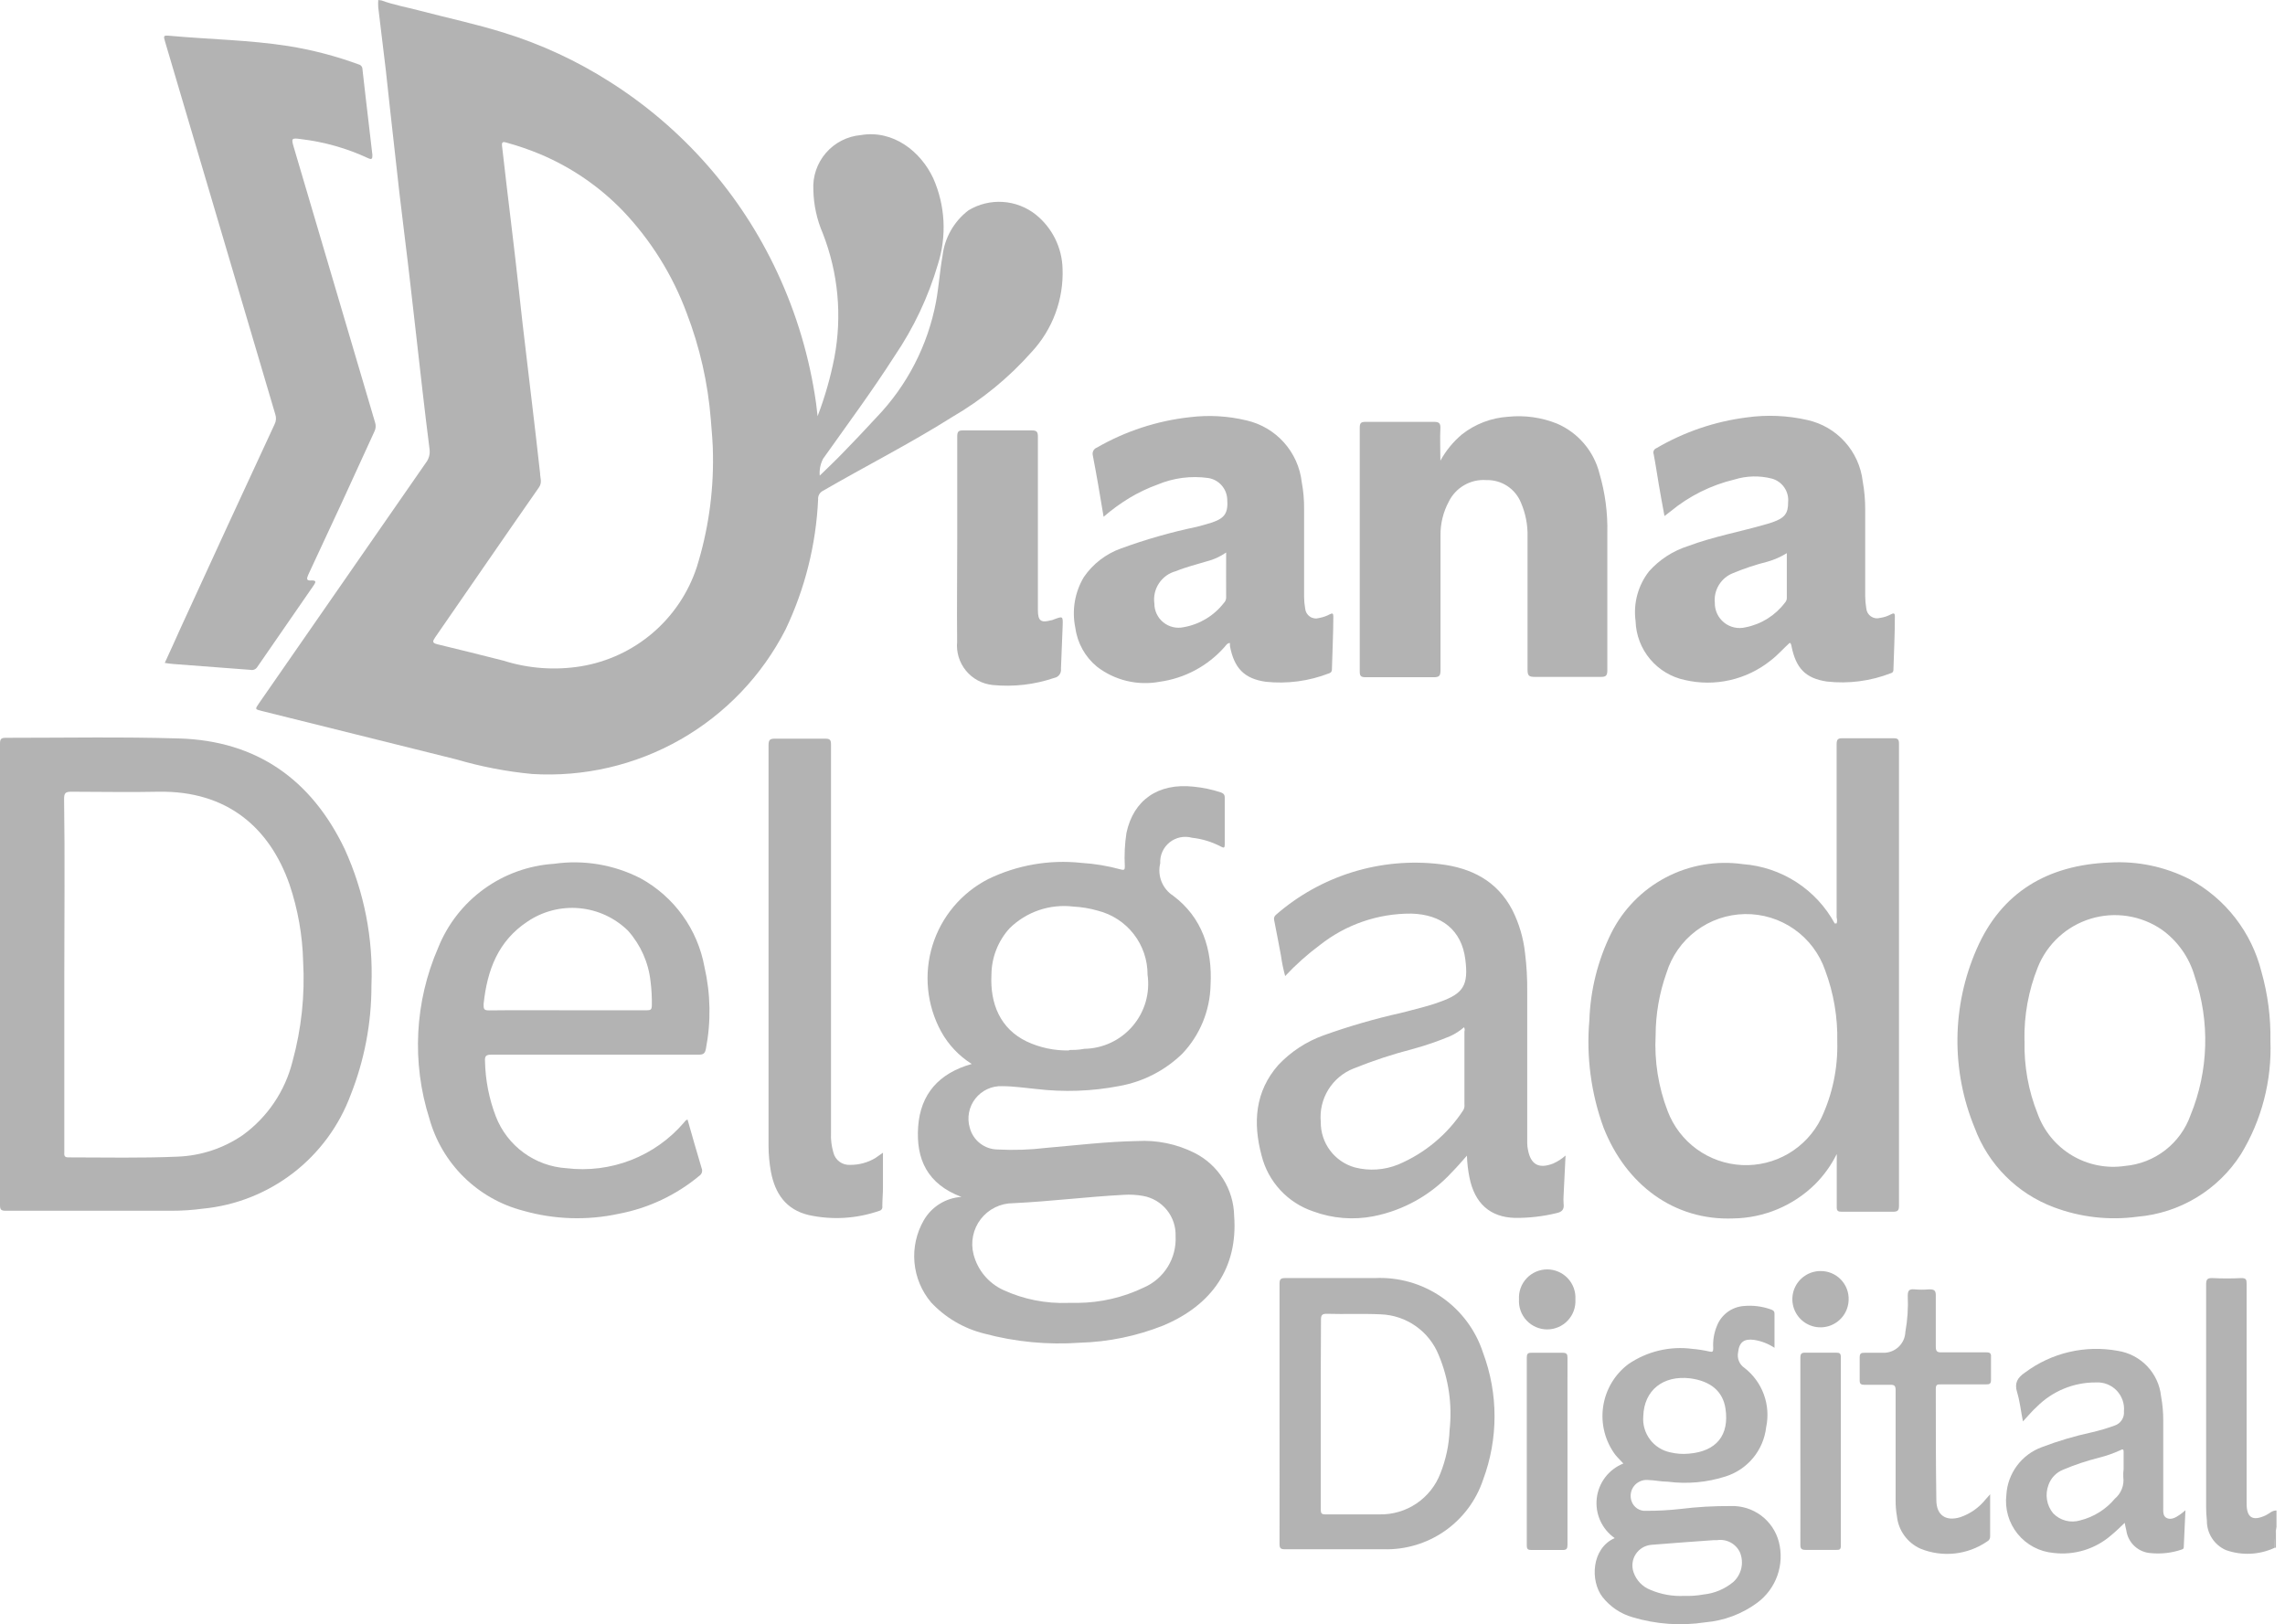
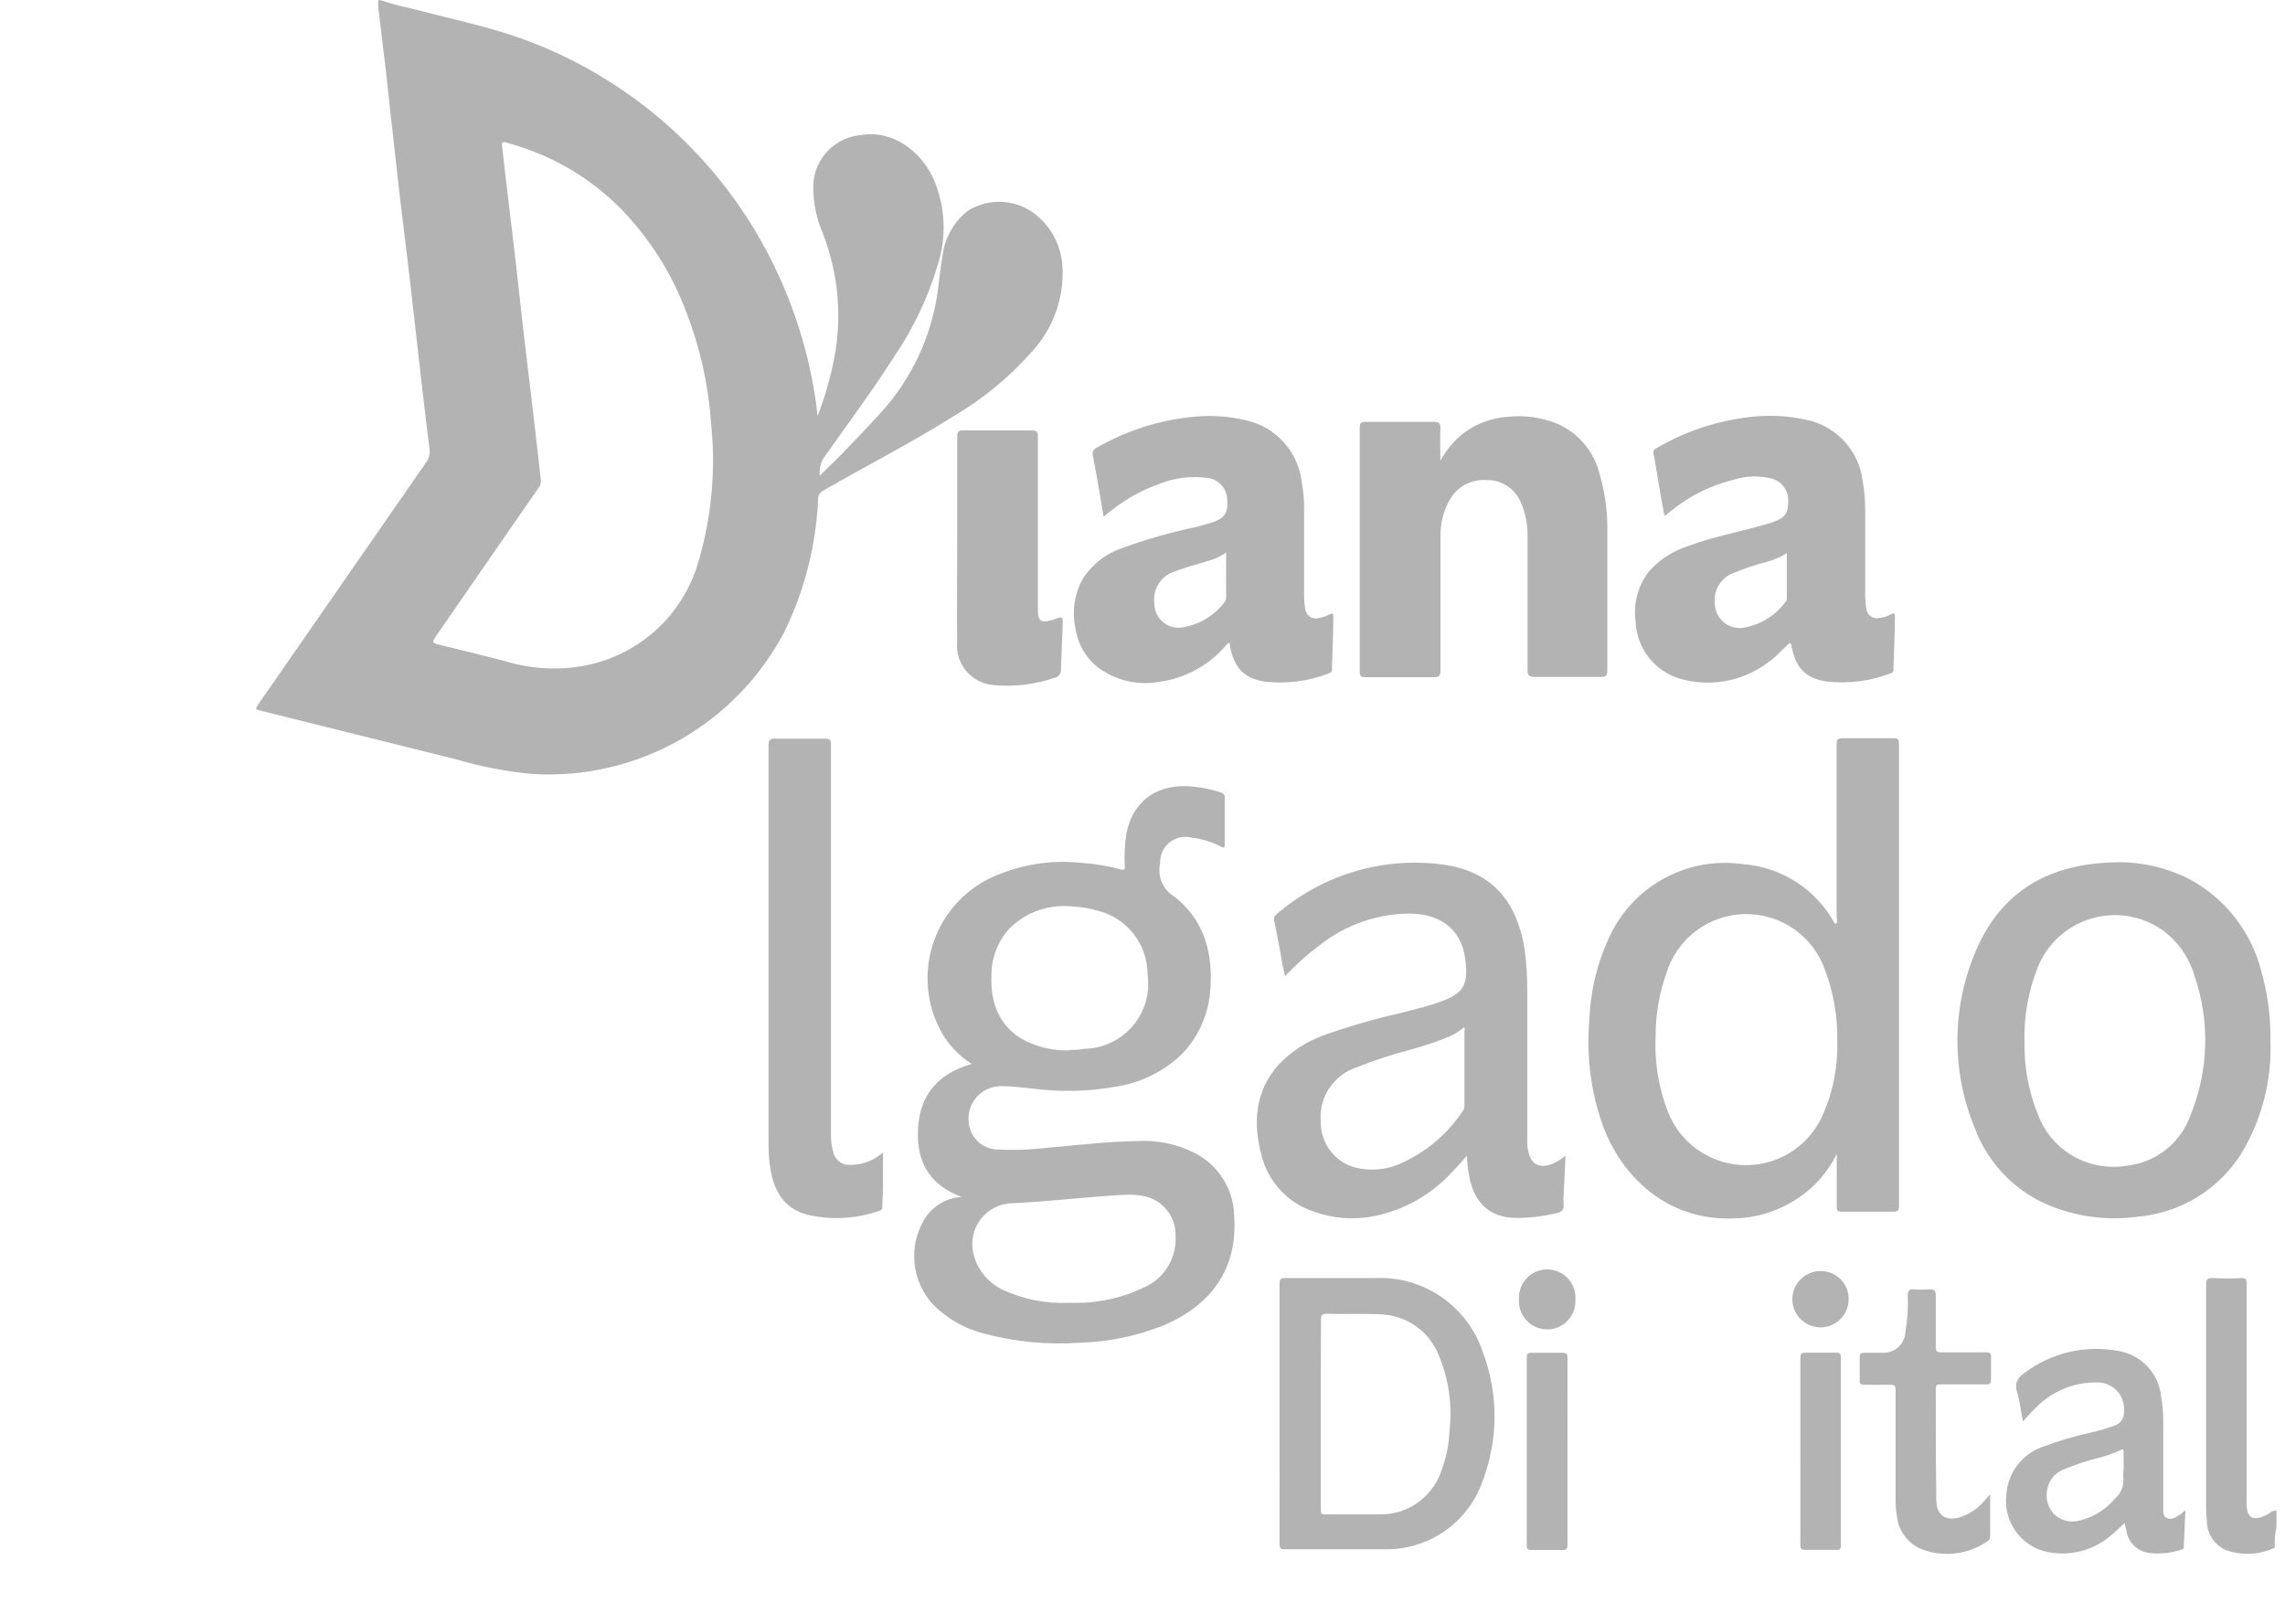
<svg xmlns="http://www.w3.org/2000/svg" width="211" height="150" viewBox="0 0 211 150" fill="none">
  <path d="M35.228 0.04C36.368 0.46 37.577 0.67 38.747 0.98C41.356 1.669 43.985 2.219 46.585 3.039C50.002 4.102 53.263 5.615 56.282 7.538C63.025 11.799 68.401 17.91 71.767 25.142C73.557 28.97 74.766 33.044 75.356 37.228C75.406 37.578 75.436 37.938 75.496 38.438C76.167 36.683 76.686 34.874 77.045 33.03C77.776 29.176 77.405 25.195 75.975 21.543C75.43 20.279 75.135 18.921 75.106 17.544C75.033 16.296 75.45 15.069 76.267 14.123C77.085 13.176 78.239 12.586 79.484 12.476C82.483 11.966 85.032 13.996 86.182 16.475C87.285 18.974 87.437 21.789 86.612 24.392C85.728 27.409 84.379 30.269 82.613 32.87C80.534 36.119 78.235 39.218 76.005 42.367C75.756 42.847 75.649 43.388 75.695 43.926C76.465 43.176 77.185 42.497 77.865 41.787C78.898 40.727 79.917 39.651 80.924 38.558C83.761 35.612 85.675 31.901 86.432 27.881C86.692 26.472 86.782 25.042 87.032 23.643C87.127 22.814 87.388 22.013 87.801 21.288C88.213 20.563 88.767 19.929 89.431 19.424C90.382 18.849 91.487 18.578 92.596 18.648C93.706 18.718 94.767 19.124 95.639 19.814C96.391 20.416 97.003 21.176 97.431 22.039C97.859 22.902 98.094 23.849 98.118 24.812C98.172 26.22 97.947 27.625 97.456 28.946C96.966 30.267 96.219 31.478 95.259 32.51C93.153 34.888 90.679 36.913 87.932 38.508C84.033 40.967 79.974 43.026 75.975 45.336C75.835 45.411 75.719 45.526 75.642 45.666C75.566 45.807 75.532 45.966 75.546 46.126C75.355 50.284 74.335 54.363 72.546 58.122C70.368 62.388 66.991 65.925 62.83 68.297C58.668 70.67 53.905 71.775 49.124 71.478C46.754 71.251 44.41 70.799 42.126 70.128L24.132 65.649C23.542 65.499 23.542 65.499 23.902 64.97L39.327 42.737C39.463 42.563 39.563 42.364 39.621 42.151C39.679 41.938 39.695 41.716 39.667 41.497C39.207 37.888 38.807 34.269 38.397 30.66C38.067 27.801 37.757 24.942 37.398 22.093C37.038 19.244 36.708 16.355 36.398 13.486C36.128 11.166 35.888 8.847 35.628 6.488C35.398 4.549 35.158 2.619 34.928 0.68C34.913 0.453 34.913 0.226 34.928 0L35.228 0.04ZM65.838 42.097C65.838 41.017 65.729 39.888 65.639 38.758C65.374 35.385 64.623 32.069 63.409 28.911C62.107 25.398 60.104 22.188 57.521 19.474C55.359 17.233 52.764 15.454 49.894 14.245C48.894 13.827 47.869 13.473 46.825 13.186C46.595 13.126 46.305 12.996 46.355 13.446C46.495 14.715 46.645 15.975 46.794 17.235C47.054 19.444 47.334 21.663 47.584 23.872C47.824 25.872 48.024 27.871 48.254 29.871L49.064 36.718C49.334 39.048 49.624 41.387 49.873 43.716C49.873 44.136 50.093 44.546 49.764 45.016C46.555 49.614 43.376 54.253 40.177 58.871C39.937 59.231 39.897 59.381 40.397 59.501C42.396 59.981 44.465 60.501 46.485 61.011C48.803 61.746 51.262 61.924 53.662 61.531C56.107 61.126 58.395 60.059 60.277 58.447C62.159 56.834 63.564 54.737 64.339 52.383C65.379 49.055 65.885 45.583 65.838 42.097Z" fill="#B3B3B3" />
  <path d="M210.054 142.935C208.632 143.601 207.003 143.677 205.525 143.145C205.002 142.911 204.558 142.529 204.249 142.046C203.94 141.562 203.779 140.999 203.786 140.426C203.738 139.994 203.714 139.56 203.716 139.126C203.716 132.302 203.716 125.474 203.716 118.643C203.716 118.173 203.806 118.013 204.306 118.033C205.195 118.078 206.086 118.078 206.975 118.033C207.395 118.033 207.455 118.163 207.455 118.533C207.455 125.197 207.455 131.862 207.455 138.526V138.836C207.455 140.166 208.005 140.506 209.214 139.946C209.544 139.796 209.794 139.486 210.214 139.496V140.996C210.082 141.633 210.029 142.285 210.054 142.935Z" fill="#B3B3B3" />
-   <path d="M210.054 142.937C210.007 142.268 210.044 141.596 210.164 140.937V142.937H210.054Z" fill="#B3B3B3" />
  <path d="M89.732 98.26C88.55 97.516 87.576 96.484 86.903 95.261C86.246 94.055 85.838 92.73 85.702 91.364C85.565 89.997 85.704 88.618 86.109 87.306C86.514 85.994 87.178 84.777 88.061 83.726C88.945 82.674 90.029 81.811 91.251 81.185C93.917 79.891 96.892 79.371 99.839 79.686C101.076 79.763 102.302 79.967 103.497 80.295C103.837 80.385 103.867 80.295 103.867 80.005C103.812 78.977 103.862 77.945 104.017 76.926C104.667 73.867 106.956 72.298 110.205 72.648C111.055 72.73 111.893 72.905 112.705 73.168C112.955 73.258 113.104 73.368 113.094 73.677C113.094 75.117 113.094 76.547 113.094 77.976C113.094 78.286 113.034 78.346 112.745 78.186C111.911 77.746 111.002 77.468 110.065 77.366C109.711 77.269 109.339 77.258 108.98 77.332C108.62 77.407 108.284 77.567 107.998 77.797C107.712 78.027 107.484 78.322 107.335 78.657C107.185 78.993 107.117 79.359 107.136 79.726C106.999 80.288 107.041 80.88 107.256 81.417C107.471 81.955 107.848 82.412 108.336 82.725C110.995 84.724 111.965 87.653 111.785 90.962C111.736 93.324 110.81 95.584 109.186 97.3C107.581 98.864 105.544 99.909 103.338 100.299C100.814 100.784 98.231 100.875 95.68 100.569C94.68 100.479 93.601 100.309 92.551 100.309C92.074 100.289 91.6 100.384 91.167 100.584C90.734 100.785 90.355 101.086 90.062 101.462C89.768 101.839 89.569 102.28 89.48 102.748C89.392 103.217 89.416 103.7 89.552 104.158C89.703 104.726 90.035 105.229 90.499 105.591C90.964 105.952 91.533 106.151 92.121 106.157C93.619 106.237 95.121 106.187 96.61 106.007C99.409 105.767 102.198 105.427 105.007 105.377C106.827 105.272 108.643 105.645 110.275 106.457C111.367 107.001 112.288 107.834 112.938 108.865C113.589 109.896 113.944 111.086 113.964 112.305C114.314 117.014 111.965 120.513 107.396 122.422C104.949 123.392 102.35 123.927 99.719 124.002C96.74 124.215 93.746 123.928 90.862 123.152C88.988 122.684 87.29 121.684 85.973 120.273C85.097 119.231 84.563 117.945 84.443 116.59C84.323 115.234 84.623 113.874 85.303 112.695C85.66 112.076 86.164 111.555 86.771 111.178C87.378 110.801 88.069 110.581 88.782 110.536C85.643 109.356 84.573 107.067 84.783 104.058C84.993 101.049 86.693 99.109 89.732 98.26ZM98.729 96.97C99.049 96.97 99.599 96.97 100.129 96.86C100.98 96.846 101.818 96.651 102.588 96.288C103.358 95.925 104.041 95.402 104.594 94.754C105.146 94.107 105.554 93.349 105.791 92.531C106.027 91.713 106.087 90.855 105.967 90.012C105.972 88.656 105.523 87.338 104.691 86.267C103.859 85.196 102.693 84.435 101.378 84.104C100.639 83.889 99.878 83.761 99.109 83.724C98.042 83.595 96.959 83.707 95.942 84.053C94.924 84.4 93.998 84.97 93.231 85.724C92.161 86.897 91.563 88.425 91.551 90.012C91.411 92.692 92.371 95.011 94.8 96.18C96.025 96.755 97.366 97.039 98.719 97.01L98.729 96.97ZM98.649 120.323H99.519C101.634 120.305 103.72 119.82 105.627 118.903C106.538 118.506 107.306 117.841 107.829 116.996C108.353 116.151 108.606 115.167 108.556 114.175C108.589 113.296 108.304 112.435 107.753 111.75C107.202 111.065 106.422 110.602 105.557 110.446C104.957 110.338 104.346 110.304 103.737 110.346C100.338 110.526 96.969 110.956 93.571 111.116C92.991 111.114 92.419 111.245 91.899 111.499C91.379 111.753 90.923 112.123 90.569 112.581C90.214 113.039 89.97 113.572 89.854 114.14C89.738 114.707 89.755 115.294 89.902 115.854C90.087 116.565 90.426 117.227 90.896 117.792C91.366 118.357 91.955 118.812 92.621 119.123C94.504 119.993 96.566 120.404 98.639 120.323H98.649Z" fill="#B3B3B3" />
-   <path d="M0 89.941C0 82.854 0 75.766 0 68.678C0 68.238 0.11 68.138 0.54 68.138C5.888 68.138 11.236 68.038 16.535 68.198C23.703 68.408 28.761 71.997 31.83 78.415C33.628 82.362 34.474 86.677 34.299 91.011C34.306 94.471 33.654 97.901 32.38 101.118C31.319 103.976 29.475 106.478 27.058 108.336C24.641 110.194 21.749 111.334 18.714 111.625C17.76 111.753 16.798 111.816 15.835 111.815H0.54C0.1 111.815 0 111.715 0 111.285C0 104.197 0 97.069 0 89.941ZM5.938 90.011V106.356C5.938 106.636 5.868 106.896 6.328 106.886C9.697 106.886 13.076 106.966 16.435 106.816C18.583 106.729 20.662 106.036 22.433 104.817C24.71 103.159 26.331 100.752 27.012 98.019C27.837 95.013 28.168 91.894 27.991 88.782C27.931 86.373 27.509 83.988 26.742 81.704C24.912 76.456 20.993 73.017 14.655 73.117C11.966 73.177 9.277 73.117 6.588 73.117C6.078 73.117 5.918 73.217 5.918 73.766C5.998 79.175 5.938 84.593 5.938 90.011Z" fill="#B3B3B3" />
-   <path d="M15.215 61.221C15.725 60.112 16.215 59.042 16.685 57.982C19.557 51.711 22.449 45.44 25.362 39.168C25.431 39.03 25.472 38.879 25.482 38.724C25.492 38.57 25.472 38.415 25.422 38.268C23.296 31.097 21.177 23.93 19.064 16.765L15.255 3.889C15.075 3.279 15.075 3.249 15.725 3.309C19.354 3.639 23.003 3.689 26.602 4.249C28.824 4.604 31.007 5.173 33.119 5.949C33.219 5.971 33.308 6.027 33.371 6.107C33.435 6.187 33.47 6.286 33.469 6.388C33.659 8.118 33.869 9.847 34.069 11.577C34.179 12.496 34.279 13.406 34.389 14.326C34.389 14.676 34.329 14.766 33.989 14.606C32.027 13.693 29.931 13.099 27.781 12.846C26.921 12.726 26.881 12.767 27.131 13.606C29.631 22.077 32.133 30.551 34.639 39.028C34.725 39.296 34.704 39.586 34.579 39.838C32.58 44.237 30.547 48.639 28.481 53.044C28.301 53.444 28.261 53.654 28.801 53.604C29.161 53.604 29.191 53.724 29.011 53.993C27.251 56.533 25.495 59.075 23.742 61.621C23.674 61.721 23.578 61.797 23.465 61.84C23.352 61.883 23.23 61.89 23.113 61.861L15.995 61.321C15.755 61.311 15.525 61.261 15.215 61.221Z" fill="#B3B3B3" />
  <path d="M169.597 85.283C169.649 85.103 169.649 84.913 169.597 84.733C169.597 79.401 169.597 74.07 169.597 68.738C169.597 68.268 169.727 68.168 170.177 68.178C171.727 68.178 173.286 68.178 174.836 68.178C175.246 68.178 175.356 68.278 175.356 68.688C175.356 74.686 175.356 80.684 175.356 86.613C175.356 94.85 175.356 103.091 175.356 111.335C175.356 111.795 175.246 111.905 174.786 111.905C173.216 111.905 171.647 111.905 170.067 111.905C169.717 111.905 169.597 111.825 169.607 111.455C169.607 109.965 169.607 108.456 169.607 106.996C169.617 106.856 169.617 106.716 169.607 106.576C169.097 107.609 168.422 108.551 167.608 109.365C165.595 111.348 162.895 112.479 160.07 112.524C154.602 112.744 150.153 109.425 148.074 104.137C146.917 100.964 146.47 97.575 146.765 94.21C146.86 91.433 147.541 88.708 148.764 86.213C149.862 83.998 151.632 82.187 153.82 81.036C156.008 79.886 158.503 79.455 160.95 79.805C162.709 79.938 164.407 80.511 165.888 81.469C167.368 82.428 168.585 83.743 169.427 85.293C169.427 85.293 169.557 85.263 169.597 85.283ZM169.657 96.21C169.706 93.959 169.326 91.72 168.538 89.612C168.008 88.074 167.005 86.743 165.672 85.809C164.339 84.876 162.746 84.389 161.119 84.416C159.493 84.444 157.917 84.986 156.617 85.964C155.317 86.942 154.36 88.306 153.882 89.862C153.226 91.707 152.888 93.651 152.883 95.61C152.757 97.994 153.135 100.379 153.992 102.608C154.526 104.017 155.461 105.24 156.68 106.126C157.9 107.012 159.352 107.522 160.857 107.595C162.363 107.667 163.857 107.298 165.156 106.532C166.454 105.767 167.501 104.639 168.168 103.287C169.209 101.076 169.719 98.653 169.657 96.21Z" fill="#B3B3B3" />
  <path d="M144.565 106.716C144.505 108.025 144.445 109.205 144.385 110.375C144.365 110.638 144.365 110.902 144.385 111.164C144.455 111.694 144.245 111.924 143.726 112.034C142.469 112.34 141.18 112.488 139.887 112.474C137.607 112.414 136.168 111.144 135.688 108.725C135.556 108.066 135.48 107.397 135.458 106.726C134.968 107.276 134.548 107.776 134.089 108.235C132.169 110.339 129.625 111.772 126.831 112.324C124.969 112.686 123.043 112.531 121.263 111.874C120.098 111.482 119.05 110.804 118.217 109.9C117.383 108.997 116.791 107.898 116.494 106.706C115.694 103.707 115.874 100.818 118.044 98.349C119.201 97.125 120.628 96.191 122.212 95.619C124.572 94.773 126.983 94.075 129.43 93.53C130.6 93.21 131.799 92.96 132.949 92.53C135.128 91.76 135.618 90.991 135.308 88.591C134.968 85.902 133.129 84.443 130.31 84.373C127.248 84.355 124.272 85.381 121.872 87.282C120.722 88.136 119.651 89.094 118.673 90.141C118.503 89.517 118.373 88.882 118.284 88.242C118.074 87.162 117.884 86.082 117.664 85.013C117.633 84.916 117.632 84.812 117.663 84.716C117.693 84.619 117.753 84.534 117.834 84.473C119.889 82.682 122.297 81.342 124.902 80.538C127.507 79.734 130.252 79.484 132.959 79.804C135.838 80.144 138.237 81.334 139.647 84.033C140.278 85.284 140.677 86.639 140.826 88.032C140.973 89.209 141.04 90.394 141.026 91.581C141.026 96.246 141.026 100.911 141.026 105.576C141.029 105.785 141.053 105.992 141.096 106.196C141.356 107.556 142.096 107.965 143.416 107.456C143.835 107.27 144.223 107.02 144.565 106.716ZM135.188 94.87C134.811 95.196 134.391 95.469 133.939 95.679C132.816 96.15 131.664 96.547 130.49 96.869C128.619 97.35 126.782 97.954 124.991 98.678C124.021 99.061 123.201 99.749 122.655 100.637C122.109 101.526 121.866 102.568 121.962 103.607C121.949 104.557 122.251 105.486 122.821 106.247C123.39 107.008 124.196 107.56 125.111 107.815C126.439 108.156 127.84 108.061 129.11 107.546C131.562 106.513 133.65 104.772 135.108 102.547C135.211 102.383 135.253 102.189 135.228 101.997C135.228 99.748 135.228 97.499 135.228 95.249C135.249 95.187 135.256 95.121 135.25 95.055C135.243 94.99 135.222 94.926 135.188 94.87Z" fill="#B3B3B3" />
-   <path d="M209.654 96.12C209.793 99.8 208.847 103.439 206.935 106.587C205.894 108.22 204.49 109.591 202.832 110.593C201.175 111.595 199.308 112.201 197.378 112.365C194.773 112.719 192.121 112.42 189.661 111.495C187.986 110.869 186.465 109.889 185.202 108.623C183.94 107.357 182.964 105.834 182.343 104.157C181.263 101.535 180.722 98.722 180.753 95.887C180.784 93.051 181.386 90.251 182.523 87.653C184.822 82.364 189.111 79.885 194.799 79.655C197.355 79.501 199.905 80.032 202.187 81.195C203.826 82.08 205.264 83.297 206.406 84.769C207.549 86.24 208.373 87.934 208.825 89.742C209.412 91.816 209.692 93.965 209.654 96.12ZM186.951 96.12C186.89 98.428 187.302 100.725 188.161 102.868C188.746 104.476 189.868 105.833 191.338 106.709C192.808 107.585 194.536 107.927 196.229 107.676C197.58 107.557 198.869 107.051 199.941 106.22C201.013 105.389 201.824 104.267 202.277 102.988C203.949 98.899 204.084 94.343 202.657 90.162C202.159 88.418 201.084 86.895 199.607 85.843C198.659 85.197 197.578 84.772 196.444 84.599C195.309 84.427 194.15 84.511 193.053 84.846C191.955 85.181 190.947 85.758 190.102 86.534C189.257 87.31 188.597 88.267 188.171 89.332C187.315 91.477 186.897 93.771 186.941 96.08L186.951 96.12Z" fill="#B3B3B3" />
-   <path d="M63.49 103.397C63.92 104.906 64.34 106.396 64.79 107.886C64.843 108.008 64.85 108.146 64.812 108.273C64.774 108.401 64.692 108.512 64.58 108.585C62.439 110.367 59.879 111.575 57.142 112.094C54.211 112.729 51.169 112.629 48.285 111.804C46.227 111.265 44.347 110.196 42.831 108.703C41.316 107.21 40.218 105.346 39.648 103.297C38.004 98.117 38.292 92.516 40.458 87.532C41.325 85.36 42.791 83.479 44.684 82.106C46.577 80.733 48.821 79.925 51.154 79.774C53.895 79.381 56.689 79.849 59.152 81.114C60.681 81.953 62.004 83.122 63.025 84.536C64.045 85.951 64.737 87.576 65.05 89.291C65.623 91.784 65.667 94.368 65.18 96.879C65.1 97.269 64.96 97.399 64.54 97.399C58.152 97.399 51.764 97.399 45.366 97.399C44.876 97.399 44.756 97.539 44.786 97.999C44.822 99.746 45.16 101.475 45.786 103.107C46.304 104.442 47.192 105.602 48.347 106.448C49.502 107.295 50.875 107.794 52.304 107.886C54.323 108.13 56.372 107.873 58.268 107.135C60.164 106.397 61.848 105.202 63.17 103.657C63.261 103.557 63.31 103.427 63.49 103.397ZM52.414 93.3C54.853 93.3 57.302 93.3 59.742 93.3C60.081 93.3 60.181 93.23 60.191 92.87C60.207 92.122 60.166 91.373 60.072 90.631C59.883 88.888 59.152 87.248 57.982 85.942C56.774 84.762 55.197 84.033 53.516 83.876C51.834 83.72 50.15 84.146 48.745 85.083C45.986 86.892 44.986 89.601 44.656 92.73C44.656 93.16 44.656 93.32 45.186 93.31C47.595 93.28 49.985 93.3 52.414 93.3Z" fill="#B3B3B3" />
+   <path d="M209.654 96.12C209.793 99.8 208.847 103.439 206.935 106.587C205.894 108.22 204.49 109.591 202.832 110.593C201.175 111.595 199.308 112.201 197.378 112.365C194.773 112.719 192.121 112.42 189.661 111.495C187.986 110.869 186.465 109.889 185.202 108.623C183.94 107.357 182.964 105.834 182.343 104.157C181.263 101.535 180.722 98.722 180.753 95.887C180.784 93.051 181.386 90.251 182.523 87.653C184.822 82.364 189.111 79.885 194.799 79.655C197.355 79.501 199.905 80.032 202.187 81.195C203.826 82.08 205.264 83.297 206.406 84.769C207.549 86.24 208.373 87.934 208.825 89.742C209.412 91.816 209.692 93.965 209.654 96.12M186.951 96.12C186.89 98.428 187.302 100.725 188.161 102.868C188.746 104.476 189.868 105.833 191.338 106.709C192.808 107.585 194.536 107.927 196.229 107.676C197.58 107.557 198.869 107.051 199.941 106.22C201.013 105.389 201.824 104.267 202.277 102.988C203.949 98.899 204.084 94.343 202.657 90.162C202.159 88.418 201.084 86.895 199.607 85.843C198.659 85.197 197.578 84.772 196.444 84.599C195.309 84.427 194.15 84.511 193.053 84.846C191.955 85.181 190.947 85.758 190.102 86.534C189.257 87.31 188.597 88.267 188.171 89.332C187.315 91.477 186.897 93.771 186.941 96.08L186.951 96.12Z" fill="#B3B3B3" />
  <path d="M133.008 42.547C133.516 41.616 134.194 40.788 135.008 40.108C136.226 39.155 137.703 38.59 139.246 38.489C140.792 38.328 142.353 38.547 143.795 39.129C144.752 39.544 145.601 40.174 146.277 40.97C146.953 41.765 147.438 42.705 147.694 43.717C148.22 45.508 148.466 47.369 148.423 49.235C148.423 53.464 148.423 57.693 148.423 61.911C148.423 62.411 148.273 62.521 147.804 62.511C145.804 62.511 143.778 62.511 141.725 62.511C141.216 62.511 141.056 62.421 141.056 61.871C141.056 57.763 141.056 53.664 141.056 49.555C141.082 48.488 140.877 47.427 140.456 46.446C140.204 45.809 139.761 45.264 139.189 44.887C138.617 44.51 137.942 44.318 137.257 44.337C136.544 44.284 135.831 44.447 135.211 44.803C134.591 45.16 134.092 45.694 133.778 46.336C133.265 47.295 133.004 48.368 133.018 49.455C133.018 53.604 133.018 57.763 133.018 61.921C133.018 62.441 132.858 62.551 132.368 62.541C130.269 62.541 128.18 62.541 126.08 62.541C125.651 62.541 125.561 62.411 125.561 62.011C125.561 54.507 125.561 46.999 125.561 39.488C125.561 39.069 125.681 38.959 126.09 38.959C128.2 38.959 130.319 38.959 132.428 38.959C132.898 38.959 133.028 39.108 133.008 39.558C132.958 40.478 133.008 41.438 133.008 42.547Z" fill="#B3B3B3" />
  <path d="M101.908 47.725C101.578 45.726 101.268 43.907 100.908 42.037C100.875 41.894 100.895 41.744 100.965 41.615C101.035 41.486 101.15 41.387 101.288 41.337C103.925 39.817 106.849 38.86 109.875 38.528C111.625 38.312 113.4 38.414 115.113 38.828C116.444 39.133 117.648 39.843 118.559 40.859C119.47 41.876 120.044 43.15 120.202 44.506C120.36 45.343 120.433 46.194 120.422 47.046C120.422 49.735 120.422 52.424 120.422 55.113C120.425 55.478 120.458 55.843 120.522 56.203C120.535 56.351 120.581 56.495 120.656 56.624C120.732 56.752 120.835 56.862 120.959 56.946C121.082 57.029 121.223 57.084 121.371 57.106C121.518 57.128 121.669 57.116 121.811 57.072C122.161 57.011 122.499 56.892 122.811 56.723C123.051 56.593 123.121 56.673 123.121 56.922C123.121 58.552 123.031 60.191 122.991 61.831C122.996 61.91 122.972 61.989 122.925 62.053C122.877 62.117 122.809 62.162 122.731 62.181C120.869 62.906 118.86 63.173 116.873 62.961C114.874 62.671 113.964 61.691 113.574 59.662C113.574 59.572 113.574 59.492 113.574 59.382C113.324 59.382 113.214 59.602 113.084 59.742C111.535 61.499 109.407 62.642 107.086 62.961C106.078 63.149 105.041 63.123 104.044 62.884C103.046 62.644 102.111 62.197 101.298 61.571C100.201 60.671 99.486 59.389 99.299 57.982C98.964 56.38 99.242 54.711 100.078 53.304C100.912 52.08 102.113 51.153 103.507 50.654C105.788 49.818 108.127 49.15 110.505 48.655C110.985 48.525 111.455 48.405 111.915 48.255C113.114 47.845 113.414 47.376 113.324 46.096C113.301 45.621 113.115 45.169 112.799 44.814C112.482 44.459 112.054 44.224 111.585 44.147C109.989 43.921 108.362 44.131 106.876 44.756C105.971 45.084 105.101 45.499 104.277 45.996C103.441 46.506 102.648 47.084 101.908 47.725ZM113.224 51.024C112.68 51.406 112.07 51.683 111.425 51.844C110.475 52.134 109.515 52.364 108.596 52.744C107.952 52.911 107.393 53.31 107.025 53.863C106.656 54.416 106.504 55.085 106.596 55.743C106.596 56.076 106.671 56.404 106.814 56.704C106.957 57.004 107.166 57.269 107.425 57.477C107.684 57.687 107.986 57.835 108.31 57.912C108.633 57.989 108.97 57.992 109.295 57.922C110.771 57.666 112.098 56.867 113.014 55.683C113.141 55.559 113.216 55.391 113.224 55.213C113.214 53.873 113.224 52.514 113.224 51.024Z" fill="#B3B3B3" />
  <path d="M165.267 59.362C164.667 59.902 164.138 60.522 163.488 61.012C162.392 61.887 161.112 62.502 159.744 62.812C158.377 63.122 156.956 63.118 155.59 62.801C154.331 62.537 153.196 61.857 152.37 60.871C151.543 59.885 151.072 58.649 151.032 57.363C150.921 56.55 150.975 55.723 151.189 54.932C151.404 54.14 151.775 53.4 152.281 52.754C153.254 51.668 154.5 50.864 155.89 50.425C158.219 49.555 160.659 49.115 163.038 48.426C163.258 48.366 163.478 48.306 163.688 48.226C164.797 47.836 165.127 47.416 165.117 46.386C165.165 45.902 165.04 45.416 164.763 45.015C164.487 44.614 164.078 44.325 163.608 44.197C162.469 43.907 161.271 43.938 160.149 44.287C157.988 44.806 155.974 45.811 154.261 47.226L153.701 47.656C153.511 46.656 153.331 45.656 153.171 44.717C153.011 43.777 152.881 42.867 152.701 41.938C152.662 41.834 152.665 41.719 152.71 41.618C152.755 41.517 152.838 41.438 152.941 41.398C155.506 39.893 158.349 38.924 161.298 38.549C163.164 38.288 165.061 38.369 166.897 38.789C168.23 39.084 169.439 39.788 170.354 40.802C171.269 41.816 171.847 43.09 172.005 44.447C172.161 45.304 172.238 46.174 172.235 47.046C172.235 49.705 172.235 52.354 172.235 55.044C172.238 55.425 172.272 55.806 172.335 56.183C172.347 56.331 172.391 56.475 172.466 56.604C172.54 56.733 172.643 56.843 172.765 56.928C172.888 57.012 173.028 57.068 173.175 57.091C173.322 57.115 173.472 57.105 173.615 57.063C173.965 57.015 174.304 56.903 174.614 56.733C174.864 56.603 174.984 56.613 174.974 56.943C174.974 58.552 174.894 60.152 174.844 61.761C174.844 61.941 174.844 62.101 174.604 62.171C172.726 62.902 170.699 63.166 168.696 62.941C166.697 62.641 165.847 61.691 165.437 59.712C165.397 59.602 165.437 59.472 165.267 59.362ZM164.997 51.085C164.45 51.424 163.857 51.687 163.238 51.864C162.14 52.141 161.064 52.499 160.019 52.934C159.48 53.147 159.026 53.529 158.725 54.024C158.423 54.518 158.292 55.097 158.349 55.673C158.344 56.024 158.419 56.371 158.568 56.688C158.718 57.005 158.939 57.283 159.213 57.502C159.487 57.72 159.808 57.872 160.151 57.947C160.493 58.022 160.848 58.017 161.188 57.933C162.641 57.648 163.937 56.836 164.827 55.653C164.938 55.538 164.999 55.383 164.997 55.223V51.085Z" fill="#B3B3B3" />
  <path d="M81.534 106.456C81.534 107.556 81.534 108.596 81.534 109.635C81.534 110.225 81.475 110.815 81.475 111.405C81.483 111.451 81.483 111.499 81.473 111.546C81.463 111.592 81.444 111.636 81.417 111.675C81.39 111.714 81.356 111.747 81.316 111.773C81.276 111.799 81.231 111.816 81.185 111.825C79.096 112.551 76.847 112.686 74.687 112.214C72.567 111.715 71.568 110.215 71.188 108.216C71.045 107.427 70.971 106.628 70.968 105.826C70.968 93.484 70.968 81.154 70.968 68.838C70.968 68.338 71.078 68.208 71.588 68.218C73.117 68.218 74.657 68.218 76.196 68.218C76.626 68.218 76.736 68.318 76.736 68.758C76.736 80.714 76.736 92.674 76.736 104.637C76.709 105.245 76.783 105.853 76.956 106.436C77.038 106.781 77.24 107.084 77.526 107.293C77.812 107.502 78.162 107.602 78.515 107.576C79.324 107.583 80.119 107.368 80.815 106.956L81.534 106.456Z" fill="#B3B3B3" />
-   <path d="M149.104 142.045C148.521 141.638 148.059 141.081 147.768 140.432C147.476 139.784 147.366 139.069 147.448 138.362C147.53 137.656 147.801 136.986 148.233 136.421C148.666 135.857 149.243 135.42 149.903 135.157C149.653 134.877 149.383 134.627 149.164 134.358C148.215 133.086 147.809 131.491 148.034 129.921C148.259 128.351 149.096 126.934 150.363 125.98C152.094 124.796 154.202 124.294 156.281 124.571C156.803 124.616 157.32 124.696 157.831 124.811C158.171 124.891 158.201 124.811 158.201 124.481C158.159 123.798 158.272 123.115 158.531 122.481C158.724 121.963 159.063 121.511 159.506 121.18C159.949 120.849 160.478 120.651 161.03 120.612C161.869 120.534 162.715 120.64 163.509 120.922C163.719 120.992 163.869 121.072 163.859 121.342C163.859 122.341 163.859 123.341 163.859 124.471C163.295 124.098 162.657 123.849 161.989 123.741C161.06 123.611 160.6 123.941 160.5 124.881C160.443 125.153 160.468 125.437 160.573 125.695C160.678 125.954 160.858 126.175 161.09 126.33C161.904 126.963 162.524 127.813 162.877 128.782C163.231 129.751 163.304 130.8 163.089 131.808C162.97 132.849 162.552 133.833 161.885 134.64C161.217 135.448 160.33 136.044 159.33 136.357C157.614 136.905 155.799 137.069 154.012 136.837C153.382 136.837 152.762 136.687 152.133 136.677C151.892 136.662 151.652 136.707 151.433 136.808C151.213 136.908 151.022 137.061 150.876 137.252C150.73 137.444 150.633 137.669 150.594 137.906C150.555 138.144 150.576 138.388 150.653 138.616C150.745 138.902 150.932 139.148 151.183 139.314C151.434 139.479 151.733 139.554 152.033 139.526C153.078 139.529 154.123 139.473 155.162 139.356C156.704 139.166 158.256 139.076 159.81 139.086C160.816 139.048 161.805 139.355 162.614 139.954C163.422 140.554 164.003 141.411 164.259 142.385C164.527 143.417 164.479 144.506 164.123 145.51C163.767 146.515 163.118 147.391 162.259 148.023C160.86 149.053 159.202 149.676 157.471 149.823C155.225 150.168 152.929 150.007 150.753 149.353C149.652 149.039 148.68 148.384 147.974 147.483C146.824 145.994 146.954 142.995 149.104 142.045ZM151.743 130.789C151.678 131.555 151.897 132.318 152.358 132.933C152.818 133.549 153.489 133.974 154.242 134.128C154.801 134.262 155.379 134.303 155.951 134.248C158.501 134.038 159.71 132.538 159.33 130.069C159.09 128.499 157.971 127.54 156.061 127.29C153.572 127 151.813 128.389 151.743 130.789ZM155.522 147.383C156.121 147.404 156.721 147.361 157.311 147.253C158.322 147.149 159.279 146.745 160.06 146.094C160.429 145.756 160.686 145.314 160.795 144.825C160.904 144.337 160.86 143.827 160.67 143.365C160.487 142.974 160.183 142.653 159.803 142.45C159.423 142.246 158.987 142.171 158.561 142.235H158.251C156.341 142.375 154.422 142.505 152.512 142.665C152.22 142.686 151.937 142.773 151.684 142.921C151.431 143.069 151.215 143.273 151.054 143.518C150.892 143.762 150.789 144.041 150.753 144.331C150.716 144.622 150.747 144.917 150.843 145.194C150.969 145.567 151.176 145.907 151.449 146.191C151.722 146.474 152.055 146.694 152.423 146.834C153.401 147.248 154.46 147.436 155.522 147.383Z" fill="#B3B3B3" />
  <path d="M118.153 130.609C118.153 126.61 118.153 122.611 118.153 118.552C118.153 118.142 118.263 118.032 118.673 118.032C121.432 118.032 124.191 118.032 126.951 118.032C129.143 117.925 131.31 118.543 133.117 119.789C134.923 121.036 136.27 122.842 136.947 124.93C138.362 128.714 138.362 132.882 136.947 136.667C136.307 138.579 135.067 140.235 133.413 141.389C131.758 142.543 129.777 143.134 127.76 143.075C124.761 143.075 121.672 143.075 118.633 143.075C118.233 143.075 118.153 142.955 118.153 142.575C118.163 138.606 118.153 134.607 118.153 130.609ZM121.962 130.609C121.962 133.548 121.962 136.477 121.962 139.416C121.962 139.746 122.032 139.856 122.382 139.856C124.061 139.856 125.741 139.856 127.38 139.856C128.595 139.882 129.787 139.532 130.795 138.853C131.803 138.175 132.576 137.202 133.009 136.067C133.517 134.792 133.805 133.44 133.858 132.068C134.114 129.718 133.77 127.341 132.859 125.16C132.429 124.08 131.695 123.147 130.746 122.477C129.796 121.806 128.672 121.425 127.51 121.381C125.841 121.301 124.161 121.381 122.512 121.331C122.102 121.331 121.982 121.441 121.982 121.851C121.962 124.76 121.962 127.679 121.962 130.589V130.609Z" fill="#B3B3B3" />
  <path d="M88.393 49.784C88.393 46.625 88.393 43.466 88.393 40.307C88.393 39.877 88.493 39.738 88.943 39.748C91.055 39.748 93.168 39.748 95.281 39.748C95.761 39.748 95.841 39.907 95.841 40.347C95.841 45.679 95.841 51.011 95.841 56.342C95.841 57.342 96.121 57.542 97.06 57.282C97.16 57.282 97.25 57.222 97.35 57.192C98.14 56.902 98.15 56.902 98.13 57.732L97.97 61.771C97.994 61.959 97.945 62.15 97.834 62.304C97.722 62.458 97.557 62.564 97.37 62.6C95.533 63.227 93.583 63.452 91.652 63.26C90.69 63.159 89.807 62.682 89.195 61.934C88.582 61.185 88.291 60.224 88.383 59.261C88.353 56.132 88.393 52.953 88.393 49.784Z" fill="#B3B3B3" />
  <path d="M201.806 139.476C201.756 140.656 201.706 141.716 201.656 142.775C201.656 142.955 201.656 143.055 201.426 143.115C200.529 143.415 199.579 143.524 198.637 143.435C198.072 143.406 197.536 143.182 197.118 142.801C196.7 142.42 196.428 141.905 196.348 141.346C196.288 141.126 196.258 140.906 196.198 140.636C195.778 141.036 195.388 141.426 194.958 141.776C194.233 142.408 193.383 142.881 192.463 143.163C191.544 143.446 190.575 143.532 189.62 143.415C188.978 143.358 188.354 143.173 187.785 142.87C187.216 142.567 186.714 142.153 186.308 141.652C185.903 141.151 185.602 140.574 185.424 139.955C185.246 139.335 185.194 138.687 185.271 138.047C185.329 137.075 185.668 136.141 186.249 135.36C186.83 134.578 187.626 133.983 188.54 133.648C190.04 133.077 191.581 132.619 193.149 132.279C193.861 132.116 194.562 131.909 195.248 131.659C195.524 131.573 195.762 131.395 195.922 131.155C196.082 130.915 196.155 130.627 196.128 130.339C196.16 129.988 196.116 129.635 195.999 129.302C195.882 128.97 195.695 128.667 195.45 128.413C195.205 128.16 194.909 127.962 194.581 127.834C194.252 127.706 193.9 127.65 193.549 127.67C192.536 127.662 191.531 127.856 190.594 128.241C189.657 128.625 188.806 129.192 188.09 129.909C187.661 130.289 187.301 130.739 186.801 131.269C186.601 130.269 186.511 129.39 186.261 128.57C186.011 127.75 186.261 127.25 187.001 126.75C188.213 125.847 189.599 125.203 191.071 124.859C192.543 124.515 194.071 124.478 195.558 124.751C196.595 124.911 197.549 125.41 198.273 126.169C198.996 126.929 199.448 127.906 199.557 128.95C199.693 129.688 199.76 130.438 199.757 131.189V138.887C199.757 138.997 199.757 139.096 199.757 139.206C199.757 139.586 199.707 140.036 200.107 140.206C200.506 140.376 200.906 140.146 201.256 139.906C201.436 139.786 201.576 139.666 201.806 139.476ZM196.098 135.668V134.148C196.098 133.918 196.098 133.758 195.798 133.928C195.155 134.223 194.485 134.457 193.799 134.628C192.669 134.912 191.562 135.283 190.49 135.738C190.182 135.863 189.904 136.053 189.674 136.294C189.445 136.536 189.27 136.823 189.16 137.137C188.994 137.573 188.946 138.045 189.022 138.505C189.097 138.965 189.293 139.397 189.59 139.756C189.907 140.086 190.31 140.32 190.753 140.435C191.196 140.55 191.662 140.54 192.099 140.406C193.347 140.093 194.463 139.393 195.288 138.407C195.576 138.166 195.798 137.857 195.934 137.507C196.071 137.158 196.117 136.779 196.068 136.407C196.057 136.16 196.067 135.913 196.098 135.668Z" fill="#B3B3B3" />
  <path d="M183.772 137.997C183.772 139.376 183.772 140.616 183.772 141.855C183.782 141.96 183.76 142.065 183.708 142.156C183.656 142.247 183.577 142.32 183.482 142.365C182.593 142.973 181.567 143.351 180.496 143.467C179.425 143.582 178.342 143.43 177.344 143.025C176.749 142.761 176.234 142.345 175.852 141.818C175.469 141.292 175.232 140.673 175.165 140.026C175.08 139.544 175.04 139.056 175.045 138.566C175.045 135.177 175.045 131.789 175.045 128.41C175.045 128 174.955 127.87 174.535 127.89C173.755 127.89 172.966 127.89 172.186 127.89C171.856 127.89 171.716 127.82 171.726 127.46C171.726 126.76 171.726 126.06 171.726 125.361C171.726 125.001 171.846 124.921 172.176 124.931C172.756 124.931 173.336 124.931 173.905 124.931C174.431 124.942 174.939 124.745 175.321 124.384C175.702 124.023 175.926 123.526 175.945 123.001C176.143 121.903 176.216 120.787 176.165 119.672C176.165 119.183 176.295 119.033 176.774 119.073C177.227 119.113 177.682 119.113 178.134 119.073C178.594 119.073 178.764 119.153 178.754 119.662C178.754 121.232 178.754 122.801 178.754 124.371C178.754 124.801 178.884 124.901 179.284 124.891C180.663 124.891 182.043 124.891 183.422 124.891C183.772 124.891 183.872 124.991 183.852 125.331C183.852 126.03 183.852 126.73 183.852 127.42C183.852 127.8 183.722 127.85 183.412 127.85C182.013 127.85 180.613 127.85 179.214 127.85C178.904 127.85 178.754 127.85 178.754 128.27C178.754 131.689 178.754 135.108 178.804 138.526C178.804 139.926 179.674 140.526 181.013 140.116C181.928 139.804 182.736 139.239 183.342 138.486L183.772 137.997Z" fill="#B3B3B3" />
  <path d="M144.745 133.998C144.745 136.877 144.745 139.756 144.745 142.646C144.745 143.015 144.675 143.155 144.265 143.145C143.326 143.145 142.376 143.145 141.436 143.145C141.106 143.145 140.986 143.085 140.986 142.726C140.986 136.947 140.986 131.166 140.986 125.381C140.986 125.061 141.056 124.921 141.416 124.931C142.416 124.931 143.336 124.931 144.295 124.931C144.685 124.931 144.745 125.071 144.745 125.411C144.735 128.23 144.745 131.089 144.745 133.998Z" fill="#B3B3B3" />
  <path d="M166.248 133.998C166.248 131.139 166.248 128.27 166.248 125.41C166.248 125.011 166.348 124.911 166.737 124.921C167.677 124.921 168.617 124.921 169.567 124.921C169.866 124.921 169.986 124.991 169.986 125.33C169.986 131.135 169.986 136.947 169.986 142.765C169.986 143.075 169.876 143.145 169.597 143.135C168.647 143.135 167.707 143.135 166.767 143.135C166.368 143.135 166.238 143.055 166.248 142.625C166.258 139.716 166.248 136.837 166.248 133.998Z" fill="#B3B3B3" />
  <path d="M140.266 120.002C140.244 119.646 140.295 119.29 140.416 118.955C140.537 118.62 140.725 118.313 140.969 118.054C141.213 117.794 141.507 117.587 141.834 117.446C142.161 117.304 142.514 117.231 142.87 117.231C143.226 117.231 143.579 117.304 143.906 117.446C144.233 117.587 144.527 117.794 144.771 118.054C145.015 118.313 145.203 118.62 145.324 118.955C145.445 119.29 145.496 119.646 145.474 120.002C145.496 120.358 145.445 120.714 145.324 121.049C145.203 121.384 145.015 121.691 144.771 121.95C144.527 122.21 144.233 122.417 143.906 122.558C143.579 122.7 143.226 122.773 142.87 122.773C142.514 122.773 142.161 122.7 141.834 122.558C141.507 122.417 141.213 122.21 140.969 121.95C140.725 121.691 140.537 121.384 140.416 121.049C140.295 120.714 140.244 120.358 140.266 120.002Z" fill="#B3B3B3" />
  <path d="M168.097 117.383C168.446 117.377 168.793 117.443 169.116 117.576C169.439 117.709 169.732 117.906 169.976 118.156C170.22 118.406 170.411 118.703 170.537 119.029C170.662 119.355 170.72 119.703 170.706 120.052C170.692 120.563 170.529 121.058 170.235 121.476C169.942 121.894 169.532 122.216 169.056 122.402C168.581 122.589 168.061 122.631 167.562 122.524C167.063 122.416 166.606 122.164 166.249 121.799C165.892 121.434 165.651 120.972 165.555 120.47C165.459 119.969 165.513 119.45 165.71 118.979C165.907 118.508 166.239 118.105 166.663 117.822C167.088 117.538 167.586 117.385 168.097 117.383Z" fill="#B3B3B3" />
</svg>